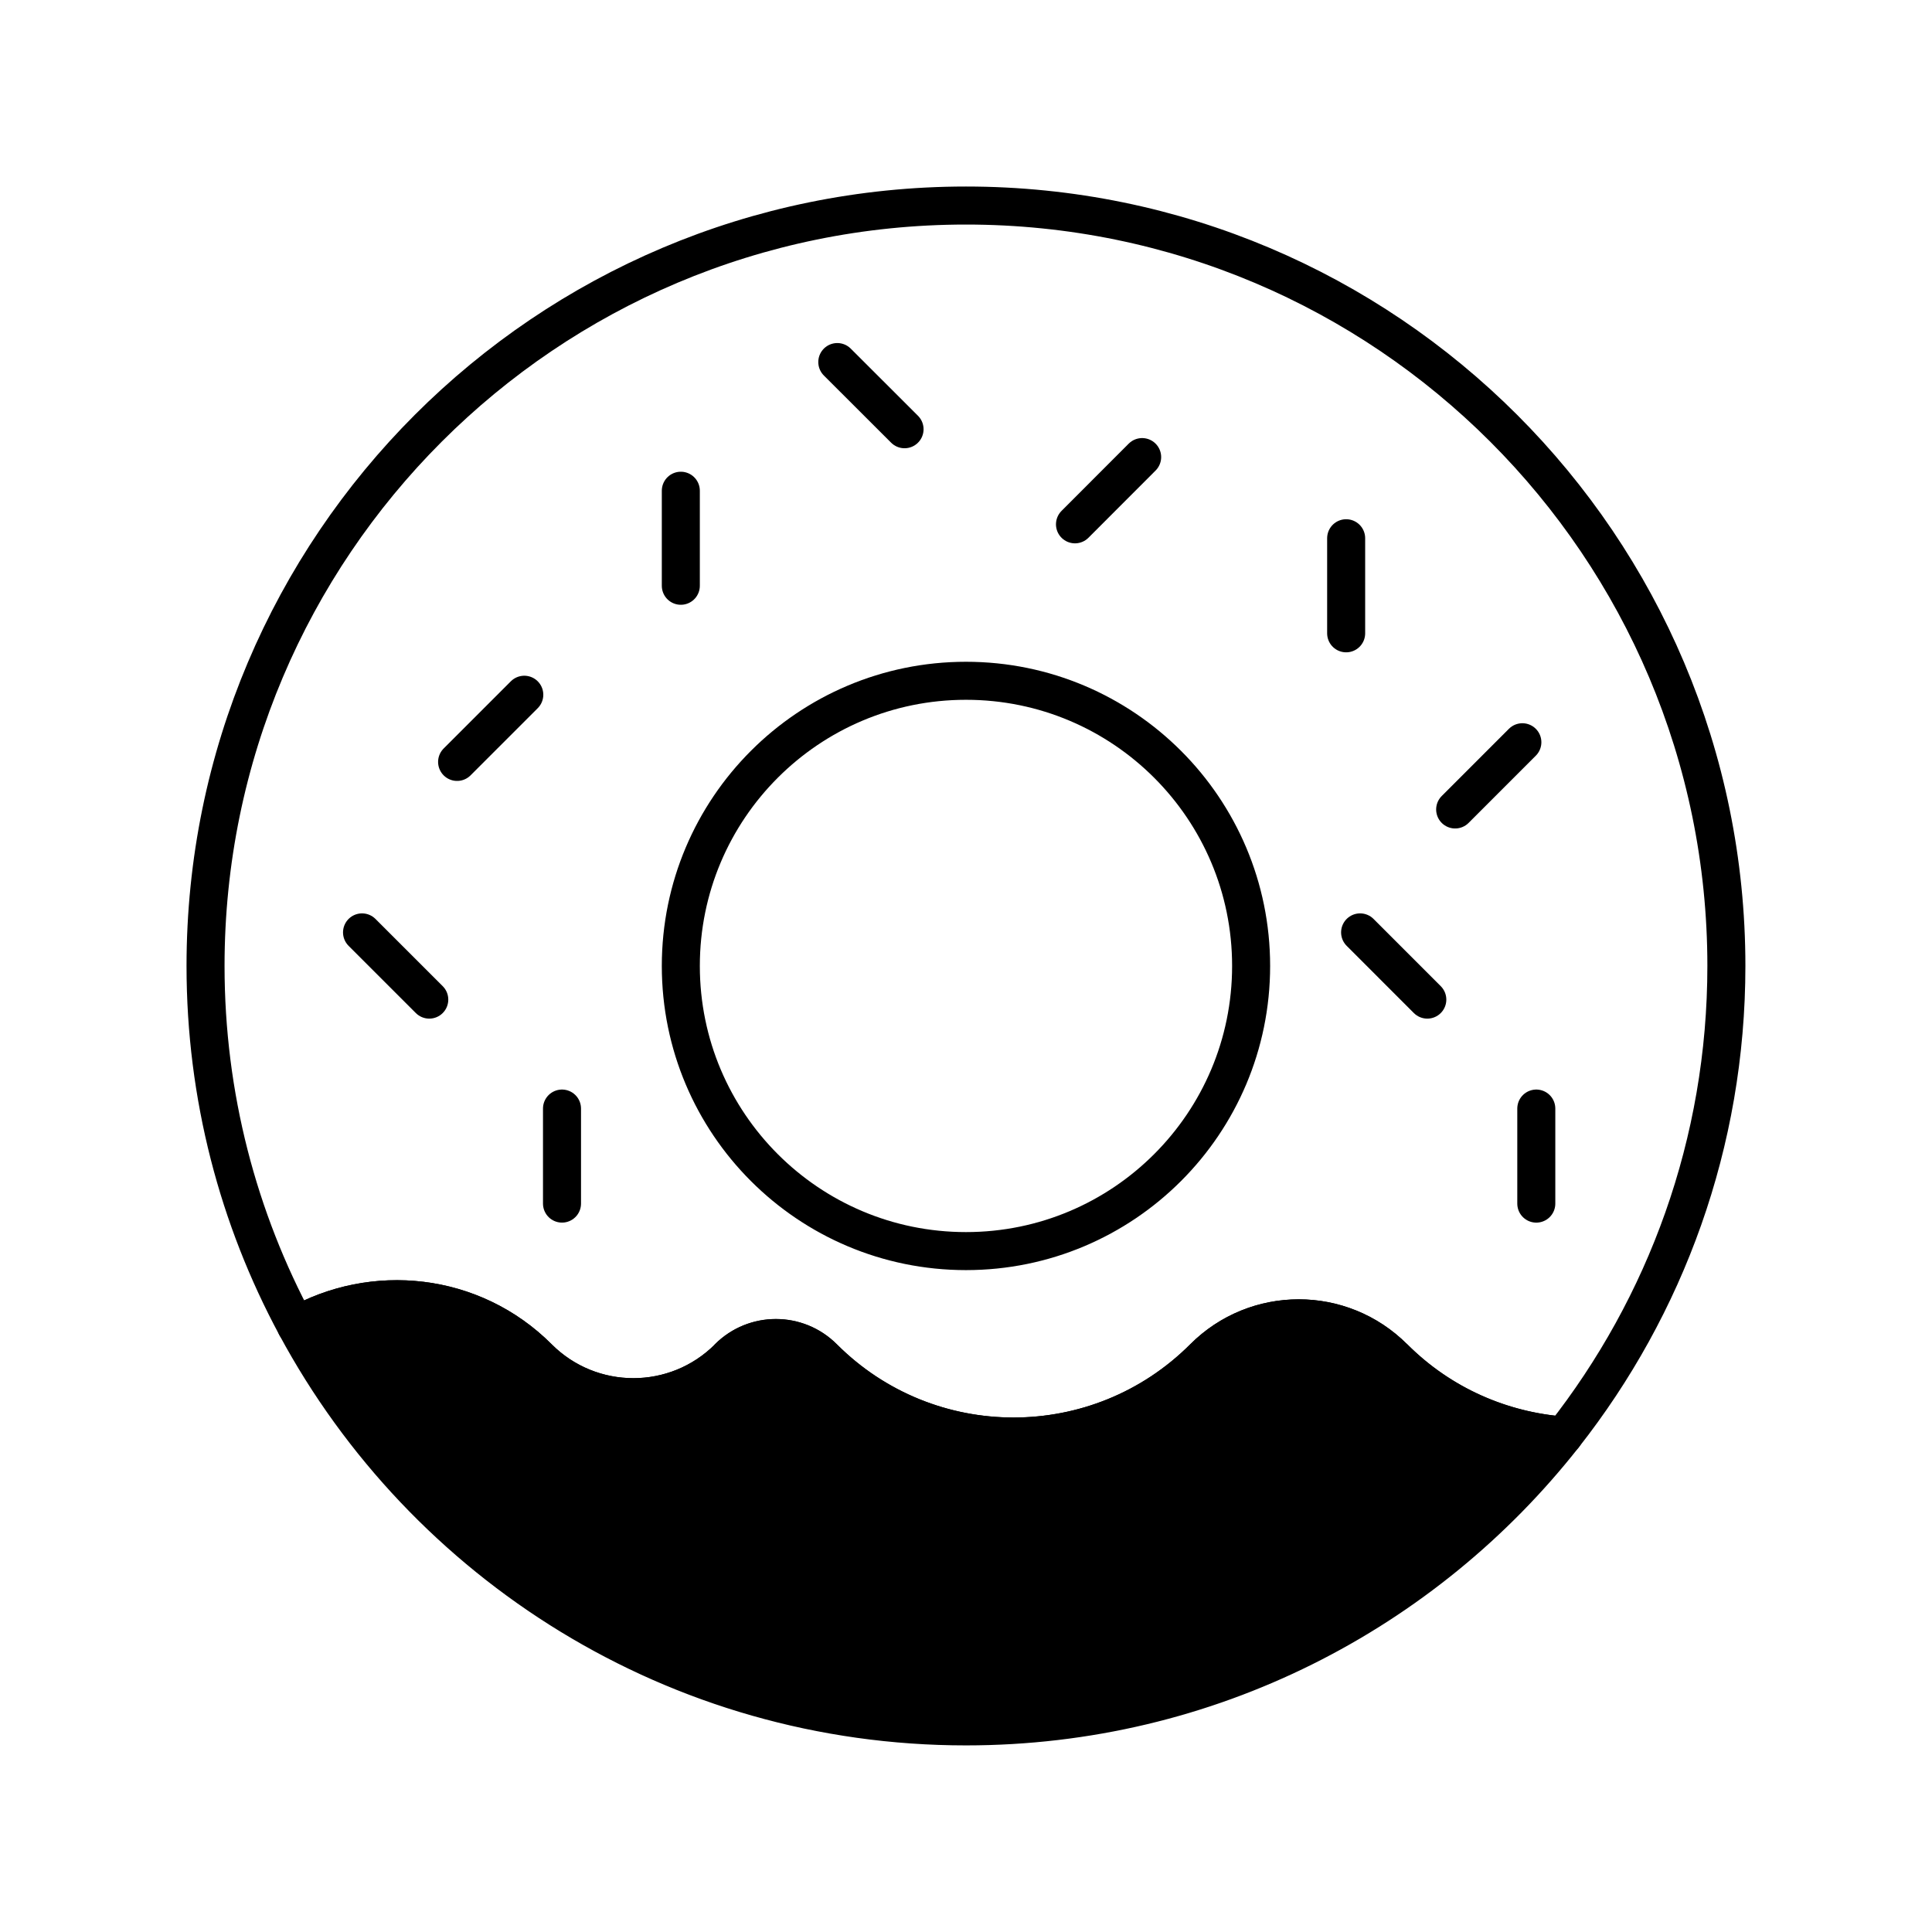
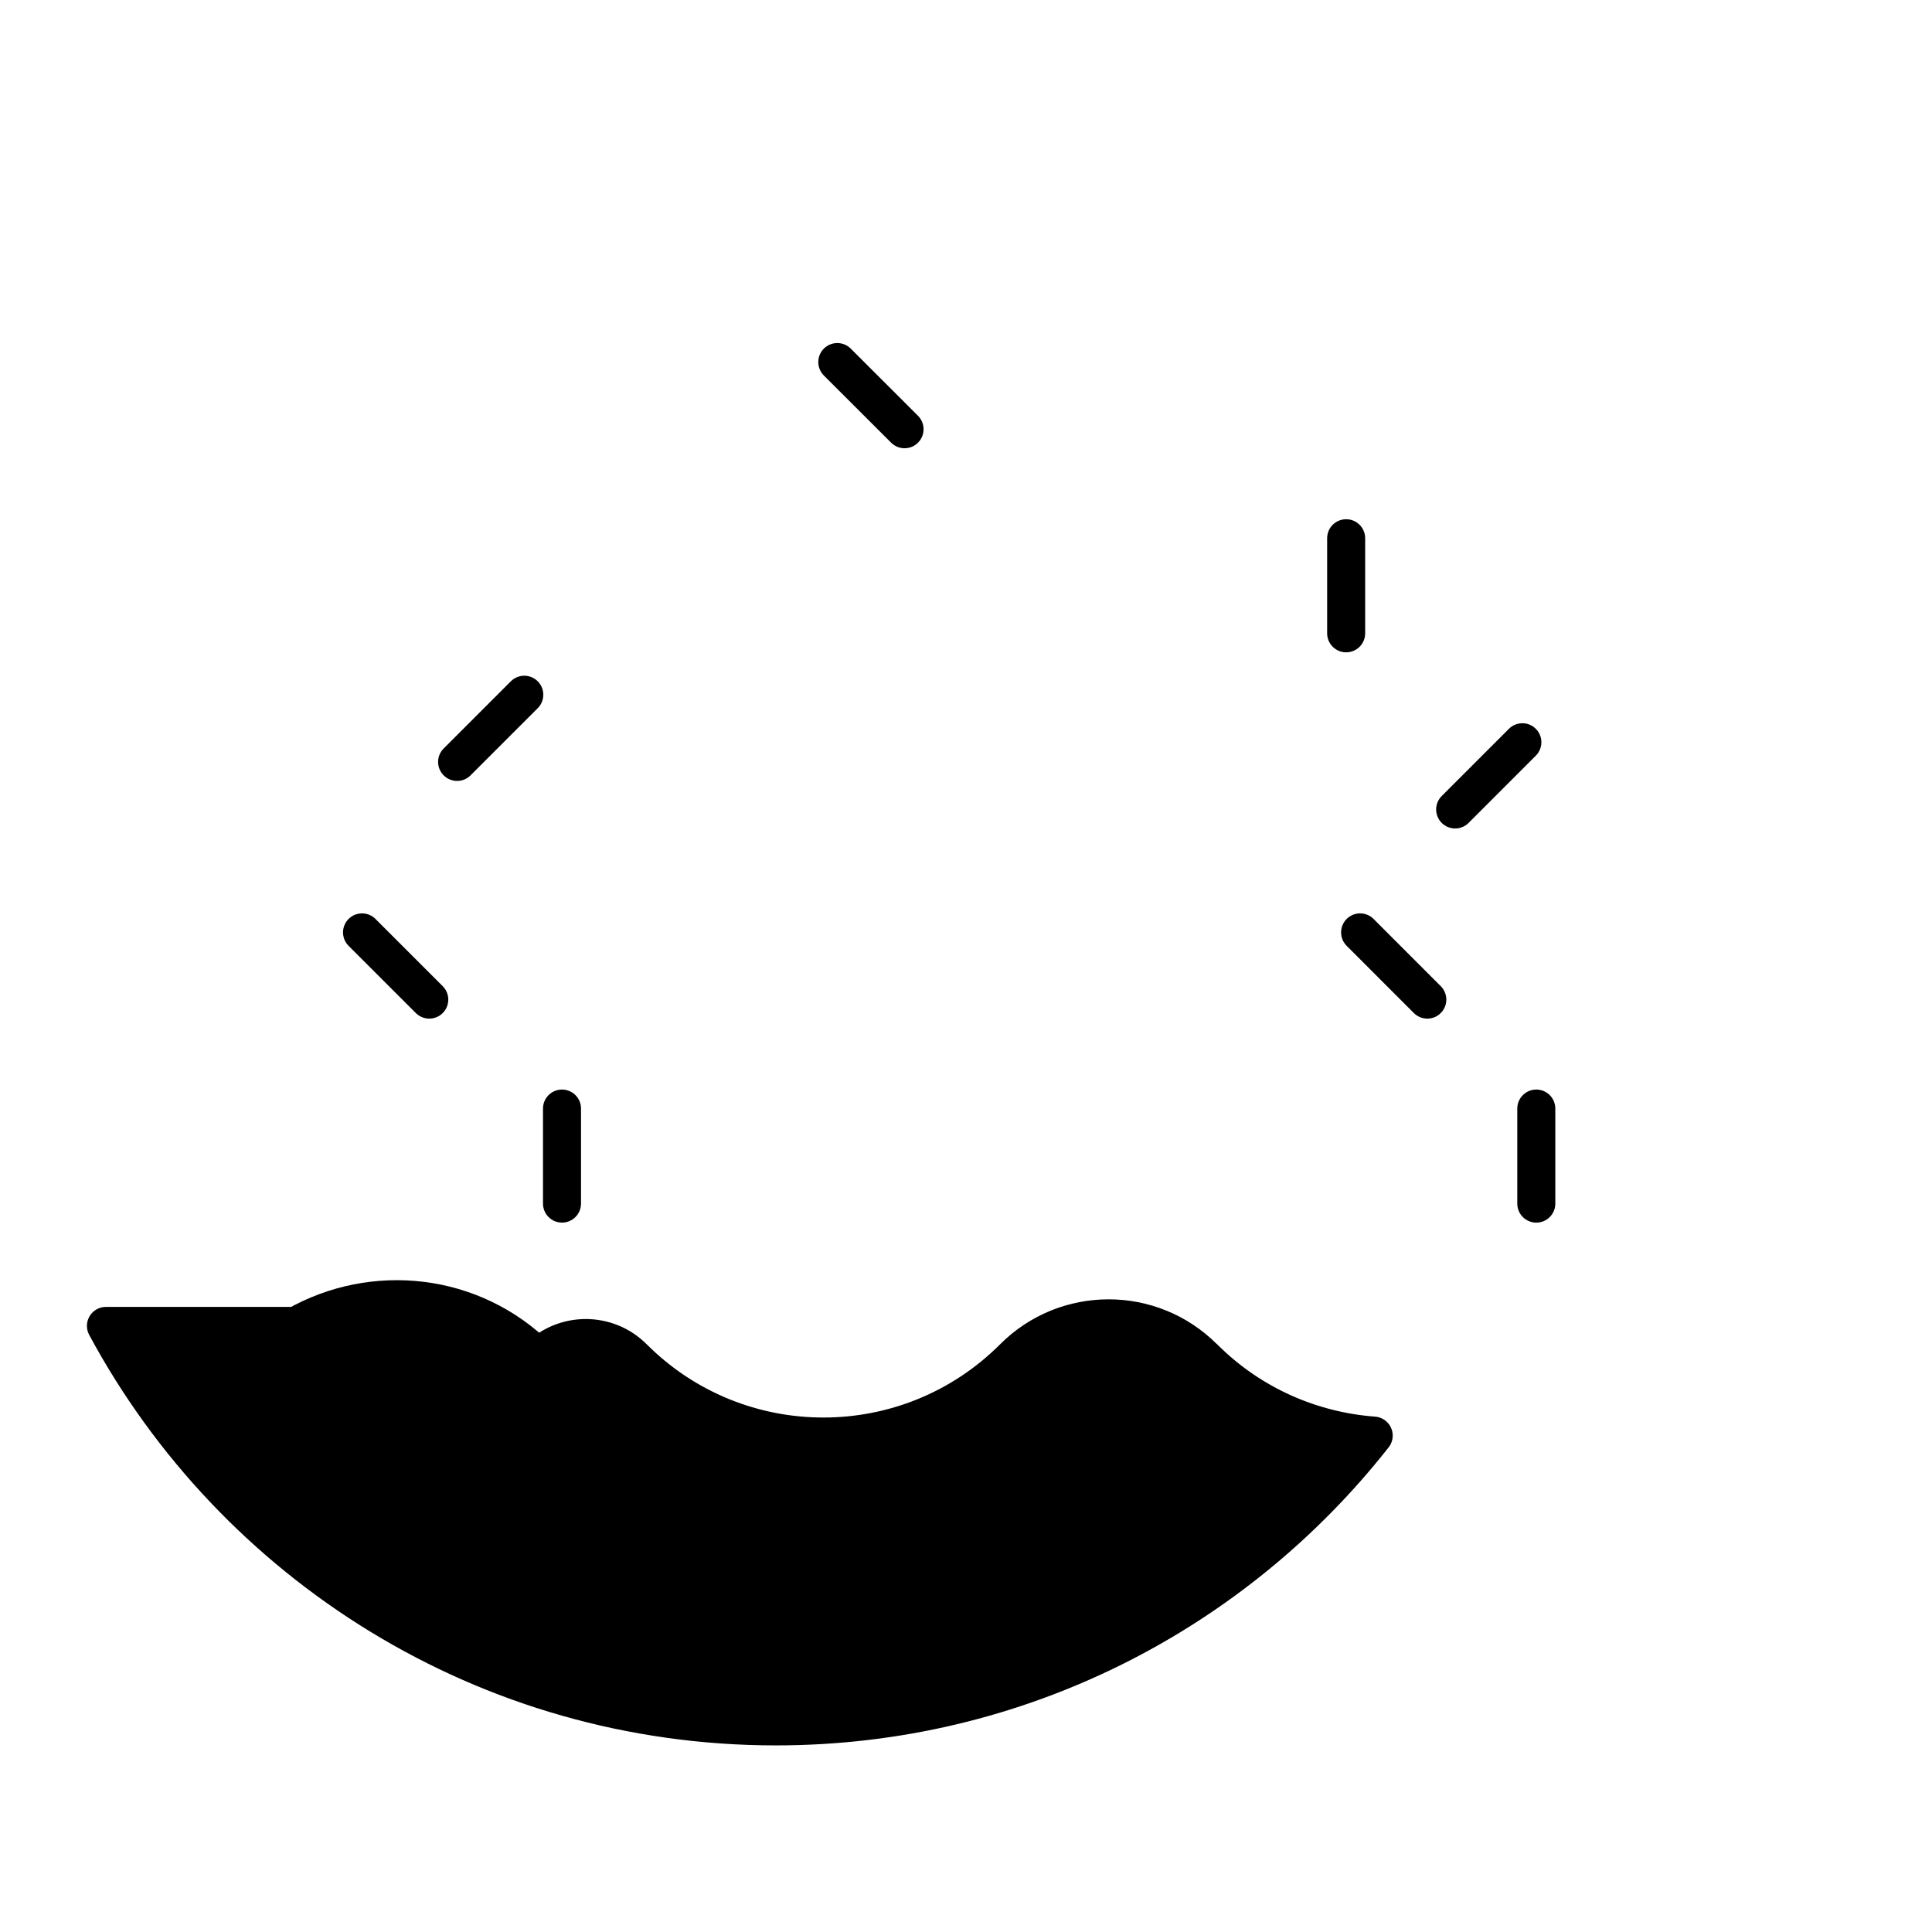
<svg xmlns="http://www.w3.org/2000/svg" width="800px" height="800px" version="1.1" viewBox="144 144 512 512">
  <g stroke="#000000" stroke-linecap="round" stroke-linejoin="round" stroke-miterlimit="10" stroke-width="2">
-     <path transform="matrix(5.038 0 0 5.038 148.09 148.09)" d="m14.761 68.934c4.05-2.312 9.283-1.783 12.74 1.674l0.003 0.004c2.763 2.762 7.238 2.762 10.001 0l-0.003-0.004c1.382-1.381 3.619-1.381 4.999 0 5.522 5.527 14.479 5.527 20.002 0.002 2.761-2.765 7.238-2.765 9.999-0.002h0.004c2.492 2.494 5.686 3.851 8.943 4.096-7.322 9.309-18.68 15.296-31.447 15.296-15.241 0-28.487-8.525-35.24-21.066z" />
-     <path transform="matrix(5.038 0 0 5.038 148.09 148.09)" d="m50.001 10c-22.09 0-40.001 17.909-40.001 39.998 0 6.853 1.726 13.298 4.761 18.935 4.05-2.312 9.283-1.783 12.74 1.674l0.003 0.004c2.763 2.762 7.238 2.762 10.001 0l-0.003-0.004c1.382-1.381 3.619-1.381 4.999 0 5.522 5.527 14.479 5.527 20.002 0.002 2.761-2.765 7.238-2.765 9.999-0.002h0.004c2.492 2.494 5.686 3.851 8.943 4.096 5.351-6.805 8.551-15.377 8.551-24.705 0-22.09-17.907-39.998-39.999-39.998zm0 54.999c-8.286 0-15-6.715-15-15 0-8.283 6.714-15 15-15 8.285 0 14.999 6.717 14.999 15 0 8.284-6.714 15-14.999 15z" fill="none" />
-     <path transform="matrix(5.038 0 0 5.038 148.09 148.09)" d="m35.001 25.002v4.999z" fill="none" />
+     <path transform="matrix(5.038 0 0 5.038 148.09 148.09)" d="m14.761 68.934c4.05-2.312 9.283-1.783 12.74 1.674l0.003 0.004l-0.003-0.004c1.382-1.381 3.619-1.381 4.999 0 5.522 5.527 14.479 5.527 20.002 0.002 2.761-2.765 7.238-2.765 9.999-0.002h0.004c2.492 2.494 5.686 3.851 8.943 4.096-7.322 9.309-18.68 15.296-31.447 15.296-15.241 0-28.487-8.525-35.24-21.066z" />
    <path transform="matrix(5.038 0 0 5.038 148.09 148.09)" d="m69.999 27.501v5.001z" fill="none" />
    <path transform="matrix(5.038 0 0 5.038 148.09 148.09)" d="m80.001 57.501v5z" fill="none" />
    <path transform="matrix(5.038 0 0 5.038 148.09 148.09)" d="m28.751 57.501v4.999z" fill="none" />
    <path transform="matrix(5.038 0 0 5.038 148.09 148.09)" d="m26.767 35.733-3.534 3.534z" fill="none" />
-     <path transform="matrix(5.038 0 0 5.038 148.09 148.09)" d="m59.268 23.232-3.533 3.537z" fill="none" />
    <path transform="matrix(5.038 0 0 5.038 148.09 148.09)" d="m79.268 38.232-3.535 3.536z" fill="none" />
    <path transform="matrix(5.038 0 0 5.038 148.09 148.09)" d="m21.769 51.77-3.537-3.536z" fill="none" />
    <path transform="matrix(5.038 0 0 5.038 148.09 148.09)" d="m46.77 21.767-3.538-3.534z" fill="none" />
    <path transform="matrix(5.038 0 0 5.038 148.09 148.09)" d="m74.268 51.77-3.535-3.536z" fill="none" />
  </g>
</svg>